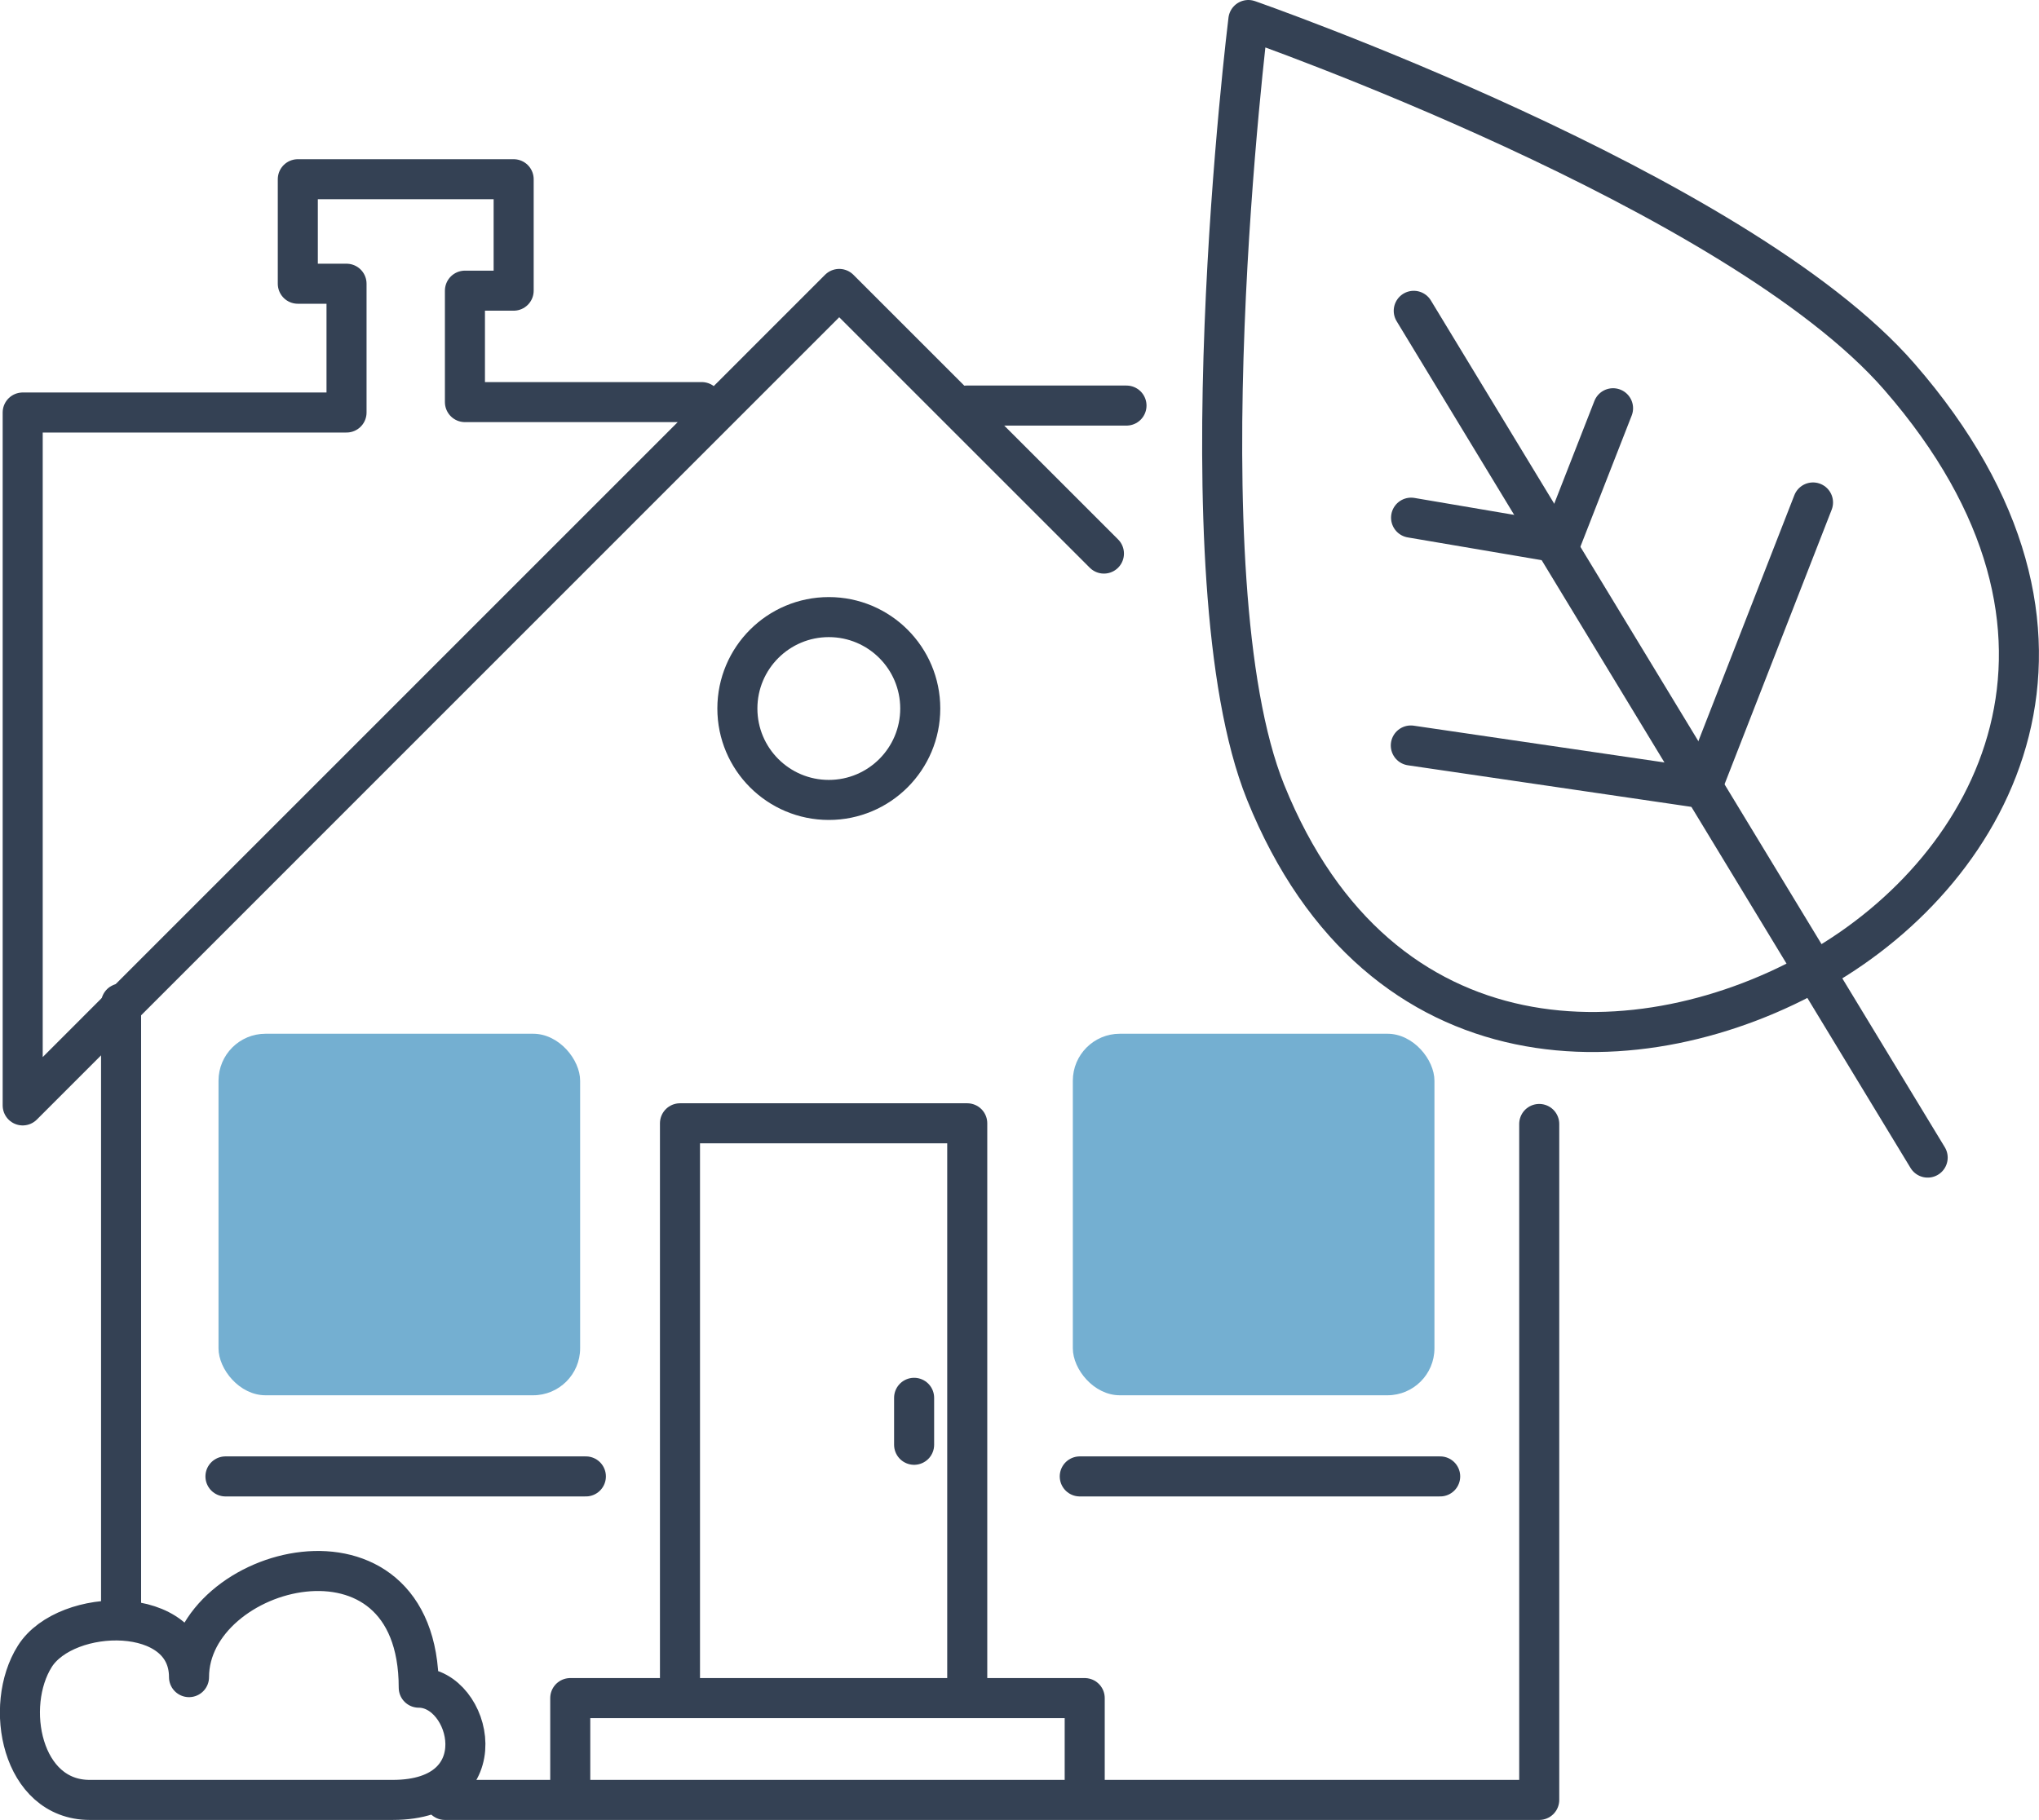
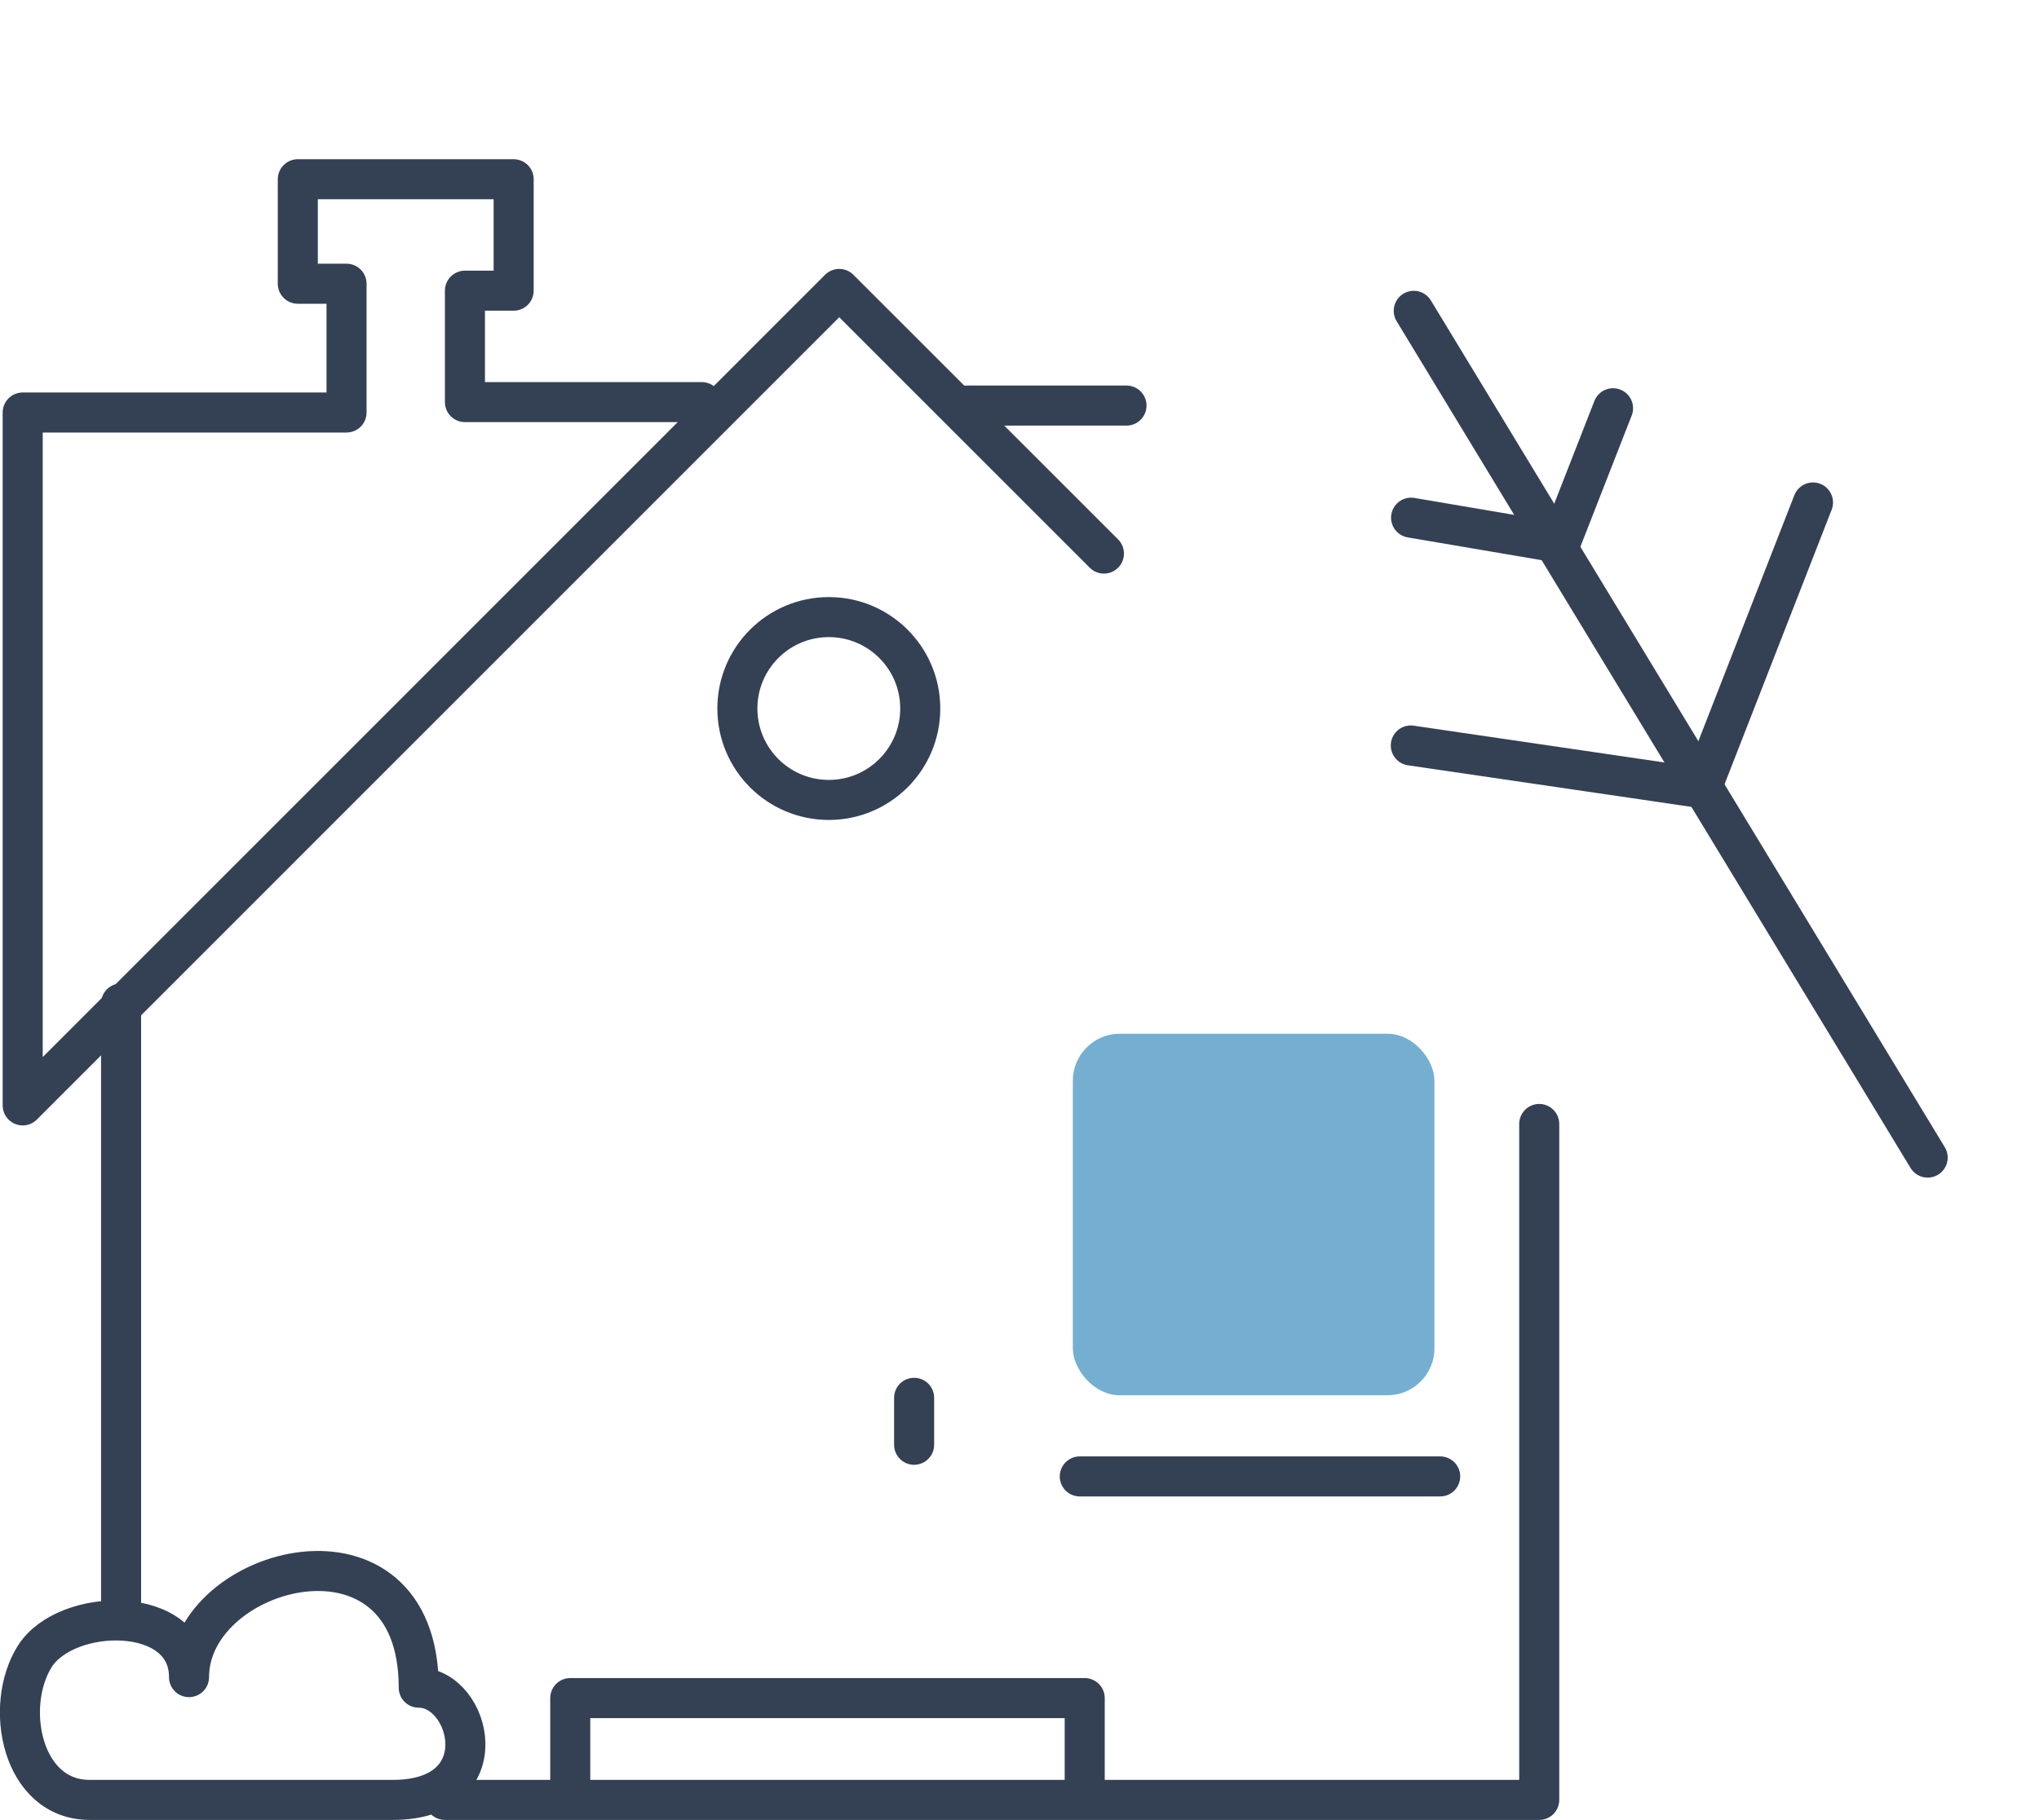
<svg xmlns="http://www.w3.org/2000/svg" viewBox="0 0 152.75 136.37">
  <defs>
    <style>.cls-1{fill:#74afd1;}.cls-2{fill:none;stroke:#344154;stroke-linecap:round;stroke-linejoin:round;stroke-width:3px;}</style>
  </defs>
  <title>Fichier 1</title>
  <g id="Calque_2" data-name="Calque 2">
    <g id="Calque_1-2" data-name="Calque 1">
-       <rect class="cls-1" x="16.37" y="77.46" width="27.09" height="27.09" rx="3.52" />
      <polyline class="cls-2" points="82.7 41.48 62.87 21.65 1.7 82.83 1.7 30.91 25.96 30.91 25.96 21.26 22.31 21.26 22.31 13.43 38.48 13.43 38.48 21.78 34.83 21.78 34.83 30.13 52.57 30.13" />
      <line class="cls-2" x1="72.39" y1="30.39" x2="84.39" y2="30.39" />
      <circle class="cls-2" cx="62.09" cy="53.09" r="6.85" />
      <line class="cls-2" x1="9.07" y1="75.19" x2="9.07" y2="120.39" />
      <path class="cls-2" d="M29.42,134.87c8,0,5.87-8.41,1.95-8.41,0-13.7-17.21-9.2-17.21-.79,0-5.48-9.2-5.28-11.55-1.56s-1,10.76,4.11,10.76Z" />
      <polyline class="cls-2" points="115.31 84.22 115.31 134.87 33.33 134.87" />
-       <line class="cls-2" x1="16.89" y1="110.63" x2="43.89" y2="110.63" />
      <rect class="cls-1" x="80.37" y="77.46" width="27.09" height="27.09" rx="3.52" />
      <line class="cls-2" x1="80.89" y1="110.63" x2="107.89" y2="110.63" />
      <polyline class="cls-2" points="42.72 133.89 42.72 127.24 81.26 127.24 81.26 134.06" />
-       <polyline class="cls-2" points="50.94 126.04 50.94 84.17 72.46 84.17 72.46 125.85" />
      <line class="cls-2" x1="68.48" y1="104.74" x2="68.48" y2="108.26" />
-       <path class="cls-2" d="M142.29,28.23c16.77,19.27,7.21,36.79-6,44.36s-32.91,8-41.48-13.23C88.34,43.29,93.52,1.5,93.52,1.5S130.14,14.26,142.29,28.23Z" />
      <line class="cls-2" x1="127.23" y1="59.02" x2="105.69" y2="55.86" />
      <line class="cls-2" x1="116.07" y1="40.55" x2="105.71" y2="38.79" />
      <line class="cls-2" x1="127.69" y1="58.49" x2="135.82" y2="37.65" />
      <line class="cls-2" x1="116.88" y1="40.72" x2="120.84" y2="30.59" />
      <line class="cls-2" x1="105.91" y1="23.29" x2="144.41" y2="86.74" />
    </g>
  </g>
</svg>